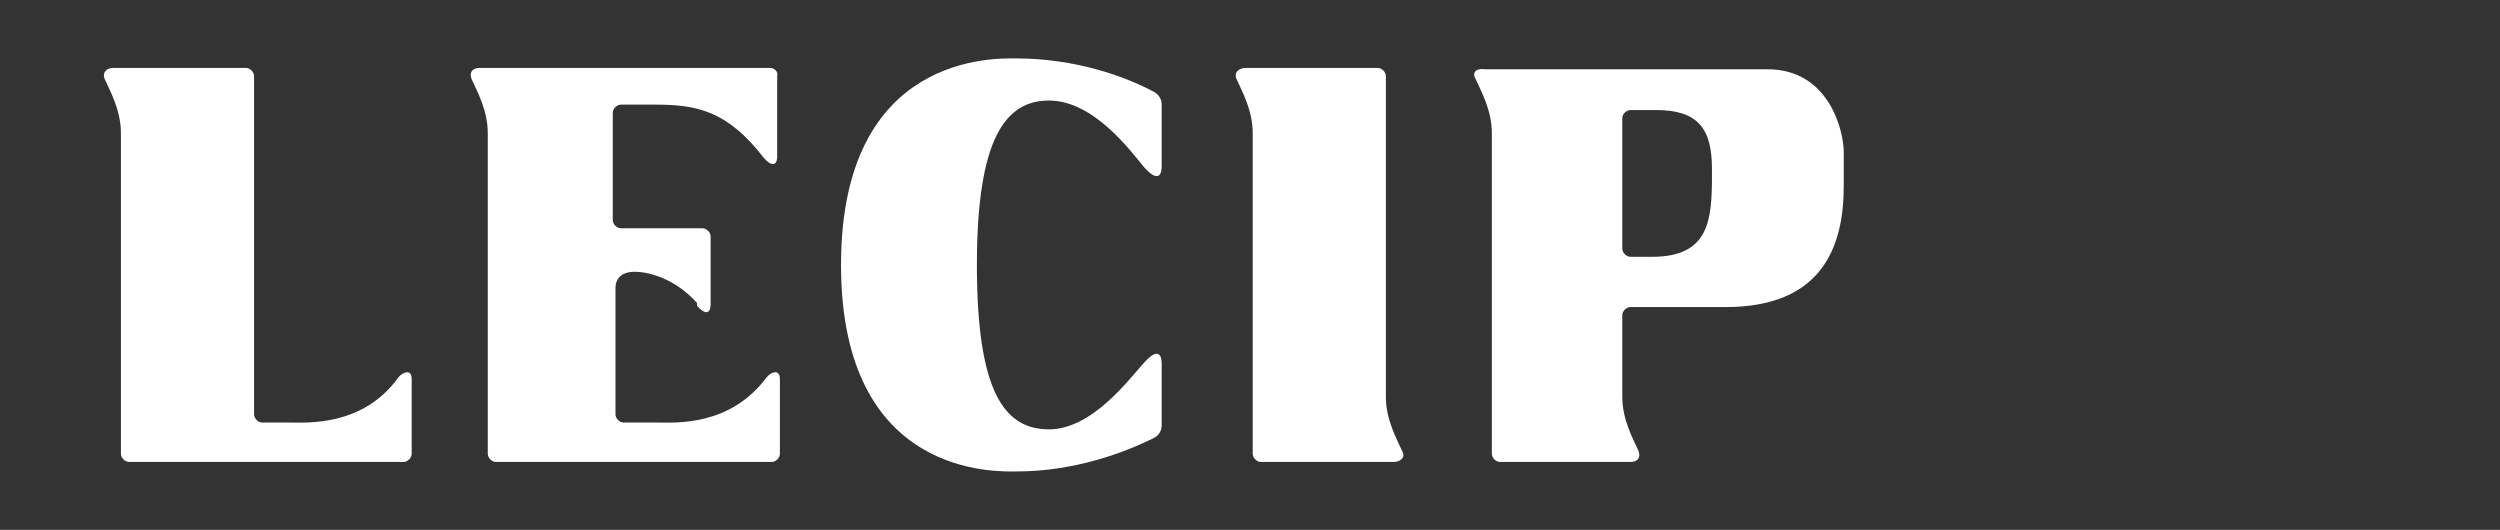
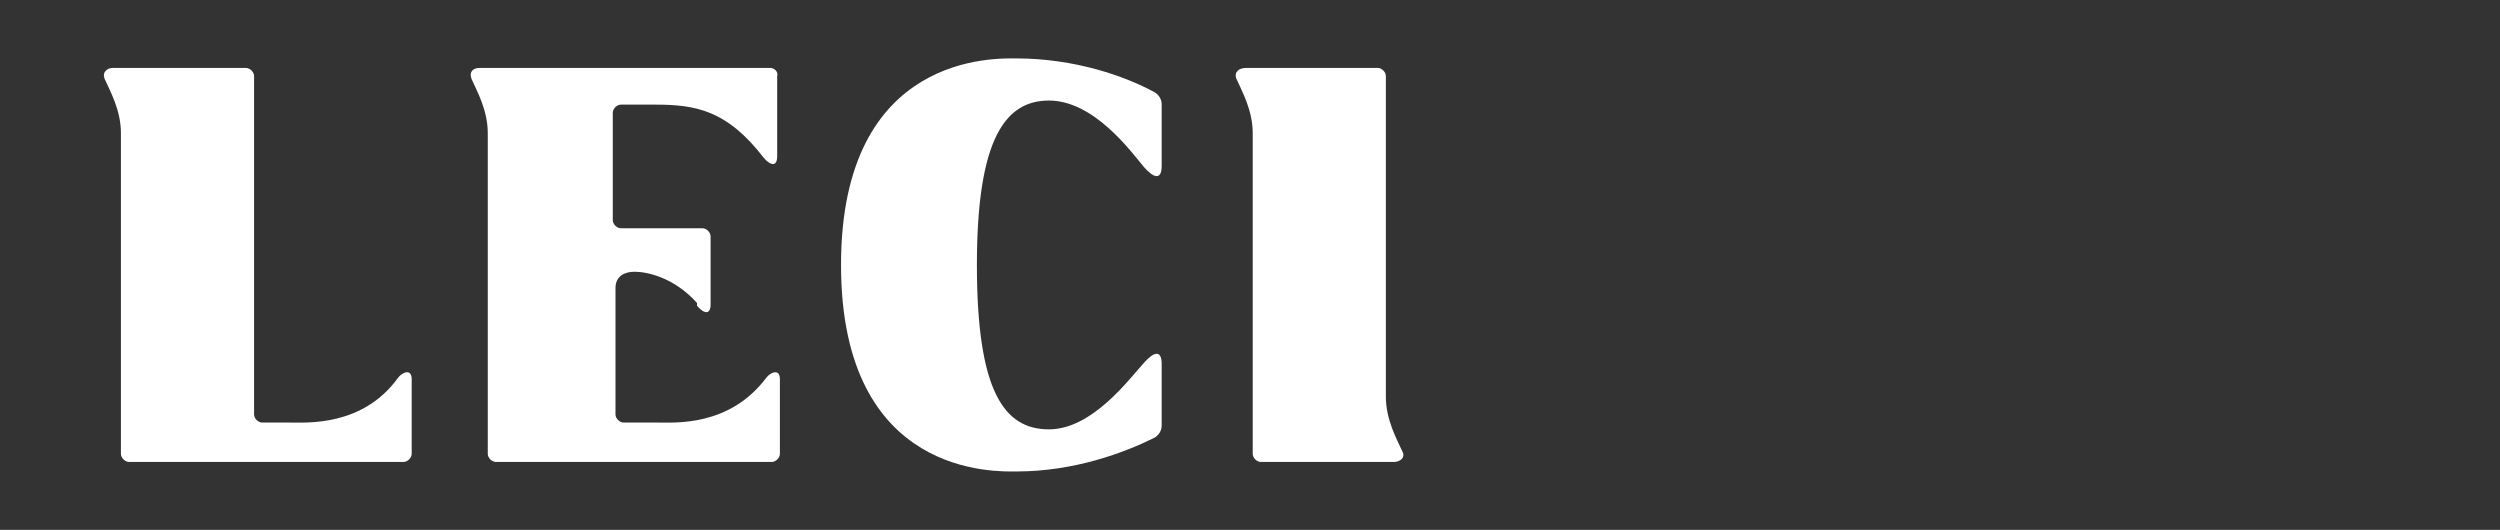
<svg xmlns="http://www.w3.org/2000/svg" width="184" height="39" viewBox="0 0 184 39" fill="none">
  <rect x="0" y="0" width="184" height="39" fill="#333333" stroke="none" />
  <style type="text/css">
	.st0{fill:#FFFFFF;}
</style>
  <g id="レイヤー_1_00000057834161404355959580000016530675282568308635_">
</g>
  <g id="_x32_2_x5F">
    <g>
      <path class="st0" d="M29.3,27.8c0.3-0.4,1-0.7,1,0.1v5.5c0,0.3-0.3,0.6-0.6,0.6H9.5c-0.3,0-0.6-0.3-0.6-0.6c0,0,0-17.8,0-23.6    c0-1.7-0.8-3.1-1.2-4C7.5,5.3,7.9,5,8.3,5h9.8c0.3,0,0.6,0.3,0.6,0.6v24.9c0,0.3,0.3,0.6,0.6,0.6c0.5,0,1.4,0,2,0    C22.6,31.1,26.7,31.4,29.3,27.8z" />
      <path class="st0" d="M92.8,34c-0.3,0-0.6-0.3-0.6-0.6c0,0,0-17.8,0-23.6c0-1.7-0.8-3.1-1.2-4C90.8,5.3,91.2,5,91.7,5h9.7    c0.3,0,0.6,0.3,0.6,0.6c0,0,0,17.8,0,23.6c0,1.7,0.8,3.1,1.2,4c0.3,0.5-0.2,0.8-0.6,0.8H92.8z" />
      <path class="st0" d="M51.3,22.5c0.5,0.6,1,0.7,1-0.1v-5c0-0.3-0.3-0.6-0.6-0.6h-6c-0.3,0-0.6-0.3-0.6-0.6V8.3    c0-0.3,0.3-0.6,0.6-0.6c0.5,0,2,0,2.5,0c3,0,5.3,0.4,8,3.9c0.5,0.6,1,0.7,1-0.1V5.6C57.3,5.3,57,5,56.7,5H35.3    c-0.4,0-0.8,0.2-0.6,0.8c0.4,0.9,1.2,2.3,1.2,4c0,5.8,0,23.6,0,23.6c0,0.3,0.3,0.6,0.6,0.6h20.3c0.3,0,0.6-0.3,0.6-0.6v-5.5    c0-0.8-0.7-0.5-1-0.1c-2.7,3.6-6.7,3.3-8,3.3c-0.6,0-2.1,0-2.5,0c-0.3,0-0.6-0.3-0.6-0.6v-9.3c0-0.9,0.7-1.2,1.4-1.2    c0.9,0,2.9,0.4,4.6,2.3" />
      <path class="st0" d="M61.9,19.5c0-15.7,11.5-15.2,12.9-15.2c4.3,0,8,1.3,10.2,2.5c0.3,0.2,0.5,0.5,0.5,0.9c0,0,0,2.6,0,4.5    c0,1.1-0.6,0.9-1.3,0.1c-1-1.2-3.7-4.9-7-4.9c-3.2,0-5.3,2.8-5.3,12.1s2,12.1,5.3,12.1c3.2,0,5.9-3.7,7-4.9c0.7-0.8,1.3-1,1.3,0.1    c0,1.9,0,4.5,0,4.5c0,0.4-0.2,0.7-0.5,0.9c-2.2,1.1-5.9,2.5-10.2,2.5C73.4,34.7,61.9,35.2,61.9,19.5z" />
-       <path class="st0" d="M130.1,5.1h-20.8c-0.6-0.1-1,0.2-0.7,0.7c0.4,0.9,1.2,2.3,1.2,4c0,5.8,0,23.6,0,23.6c0,0.3,0.3,0.6,0.6,0.6    h9.6c0.4,0,0.8-0.2,0.6-0.8c-0.4-0.9-1.2-2.3-1.2-4v-6c0-0.3,0.3-0.6,0.6-0.6h7c7,0,8.7-4.3,8.7-8.9v-2.5    C135.7,9.6,134.6,5.1,130.1,5.1z M126,12.9c0,3.3-0.2,6-4.4,6H120c-0.3,0-0.6-0.3-0.6-0.6V8.7c0-0.3,0.3-0.6,0.6-0.6    c0,0,0.8,0,1.9,0c3,0,4.1,1.3,4.1,4.3V12.9z" />
    </g>
  </g>
</svg>